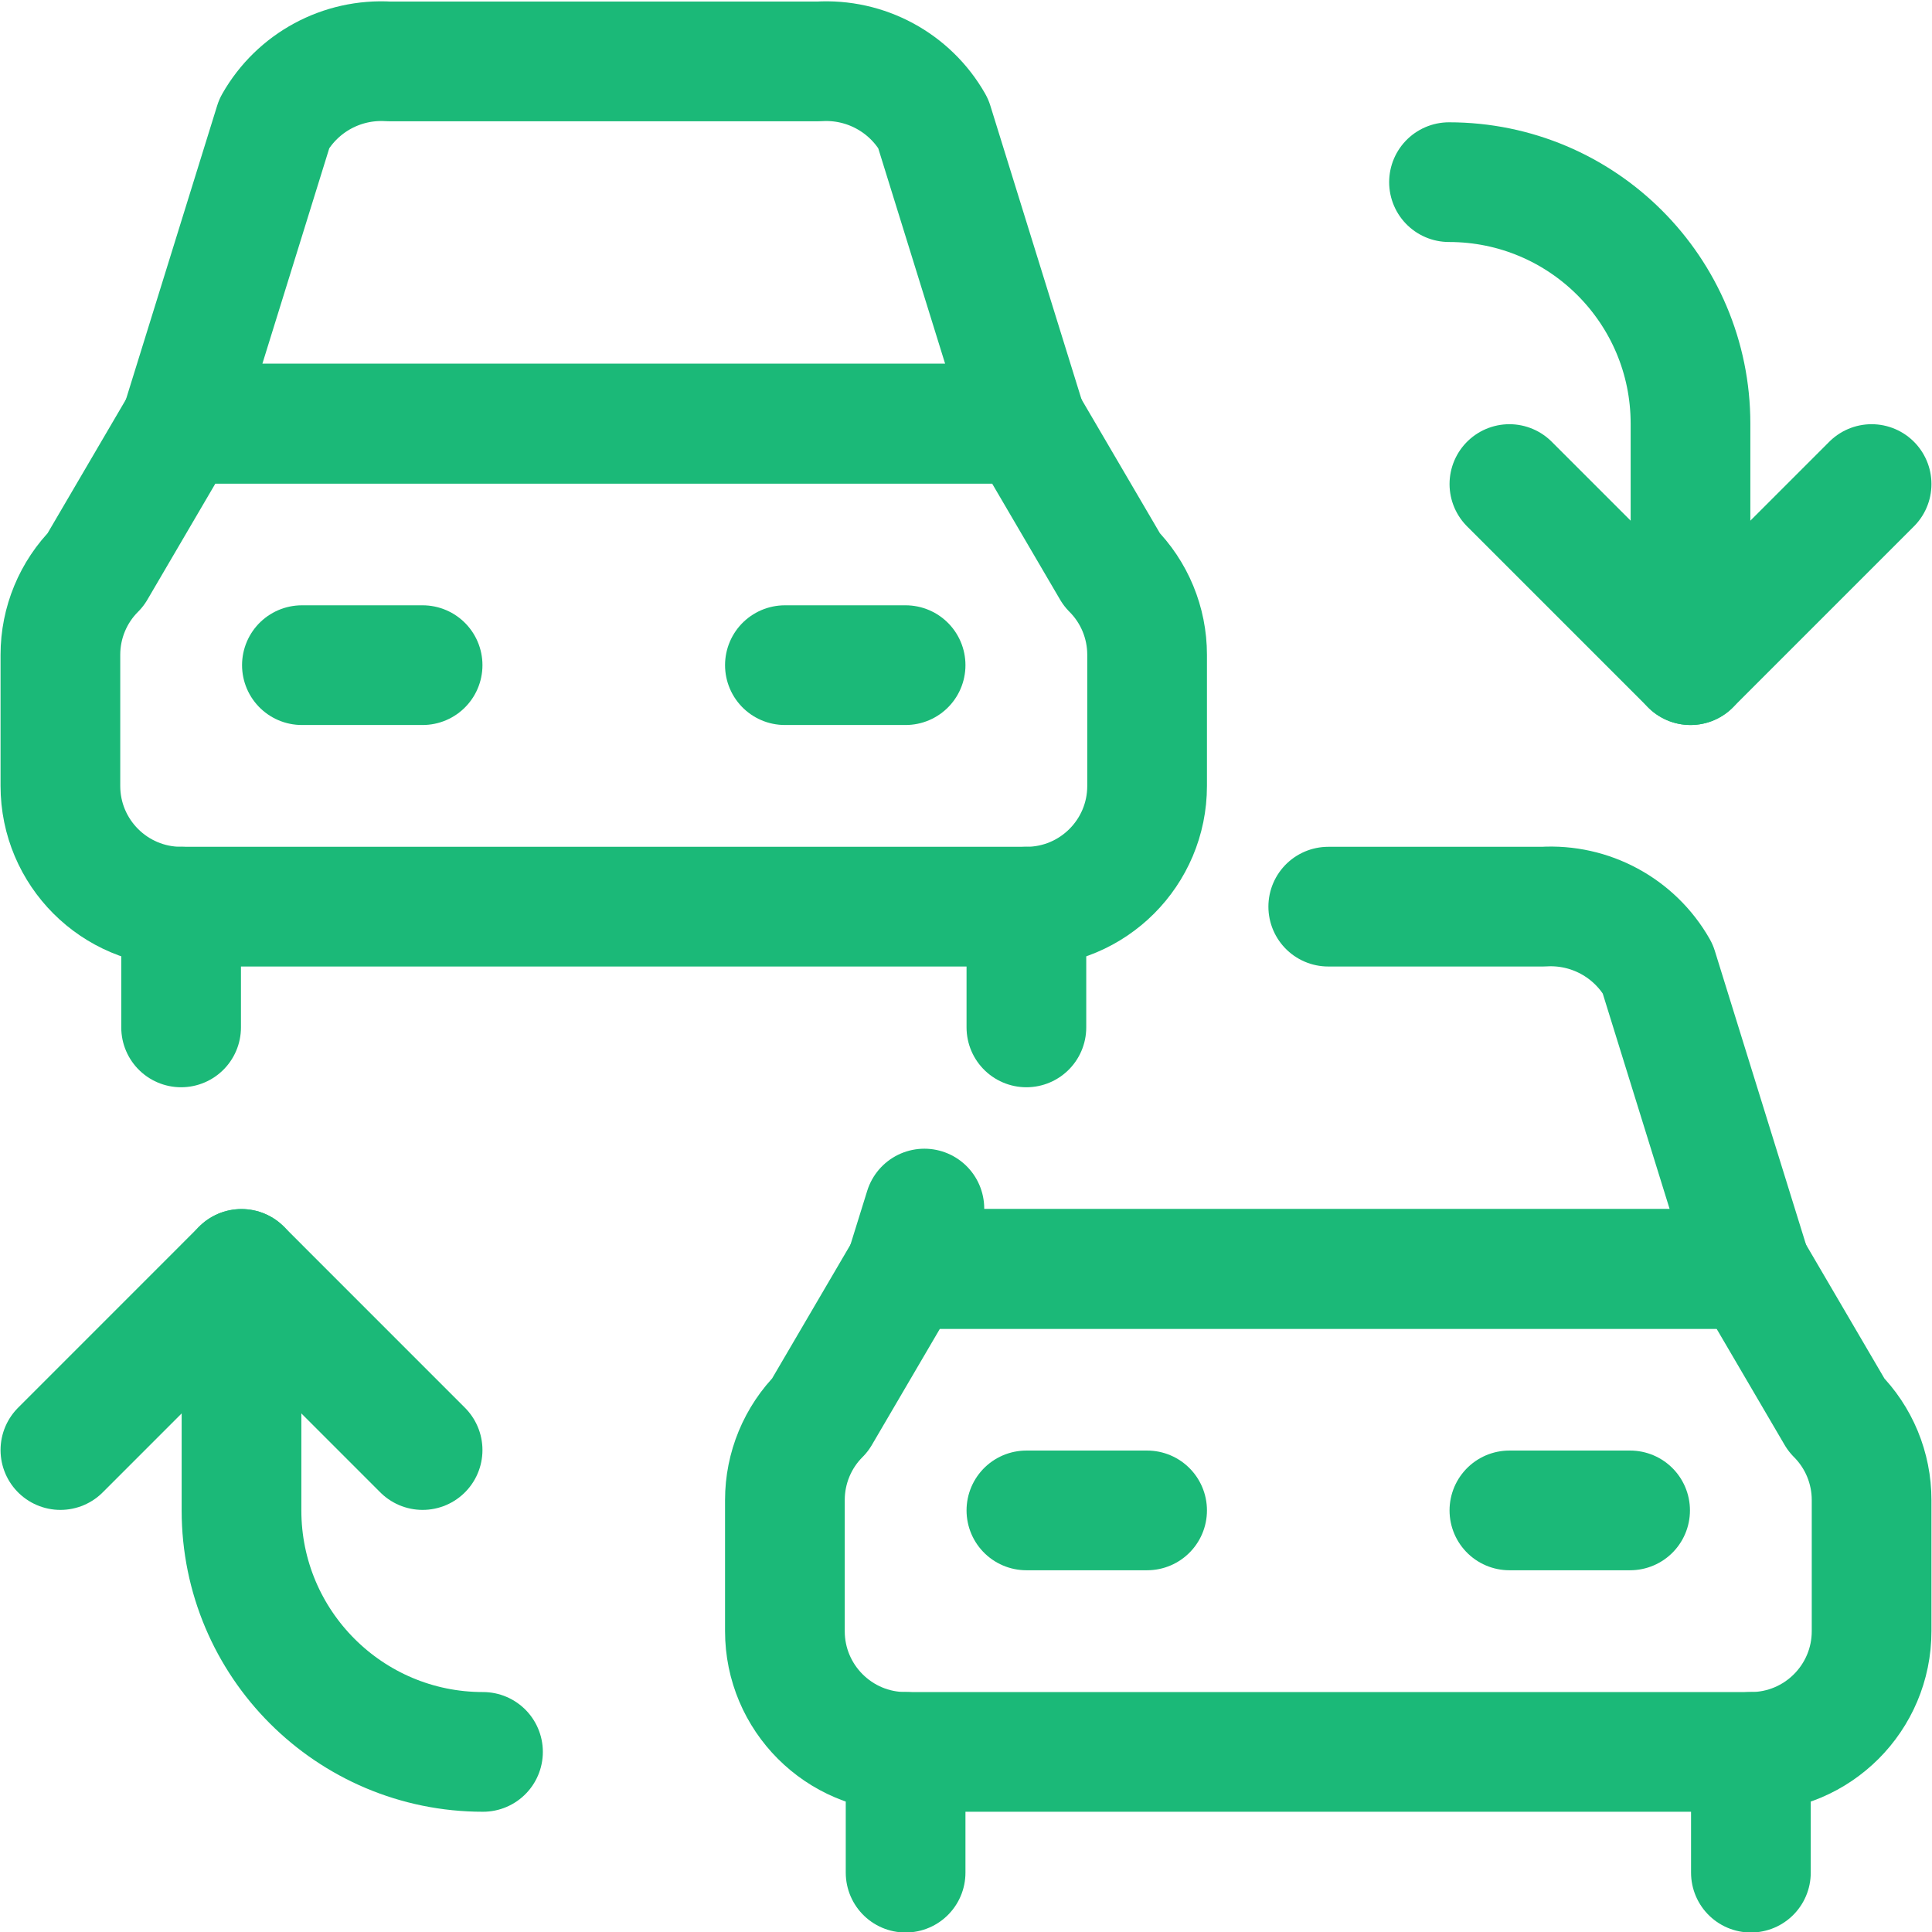
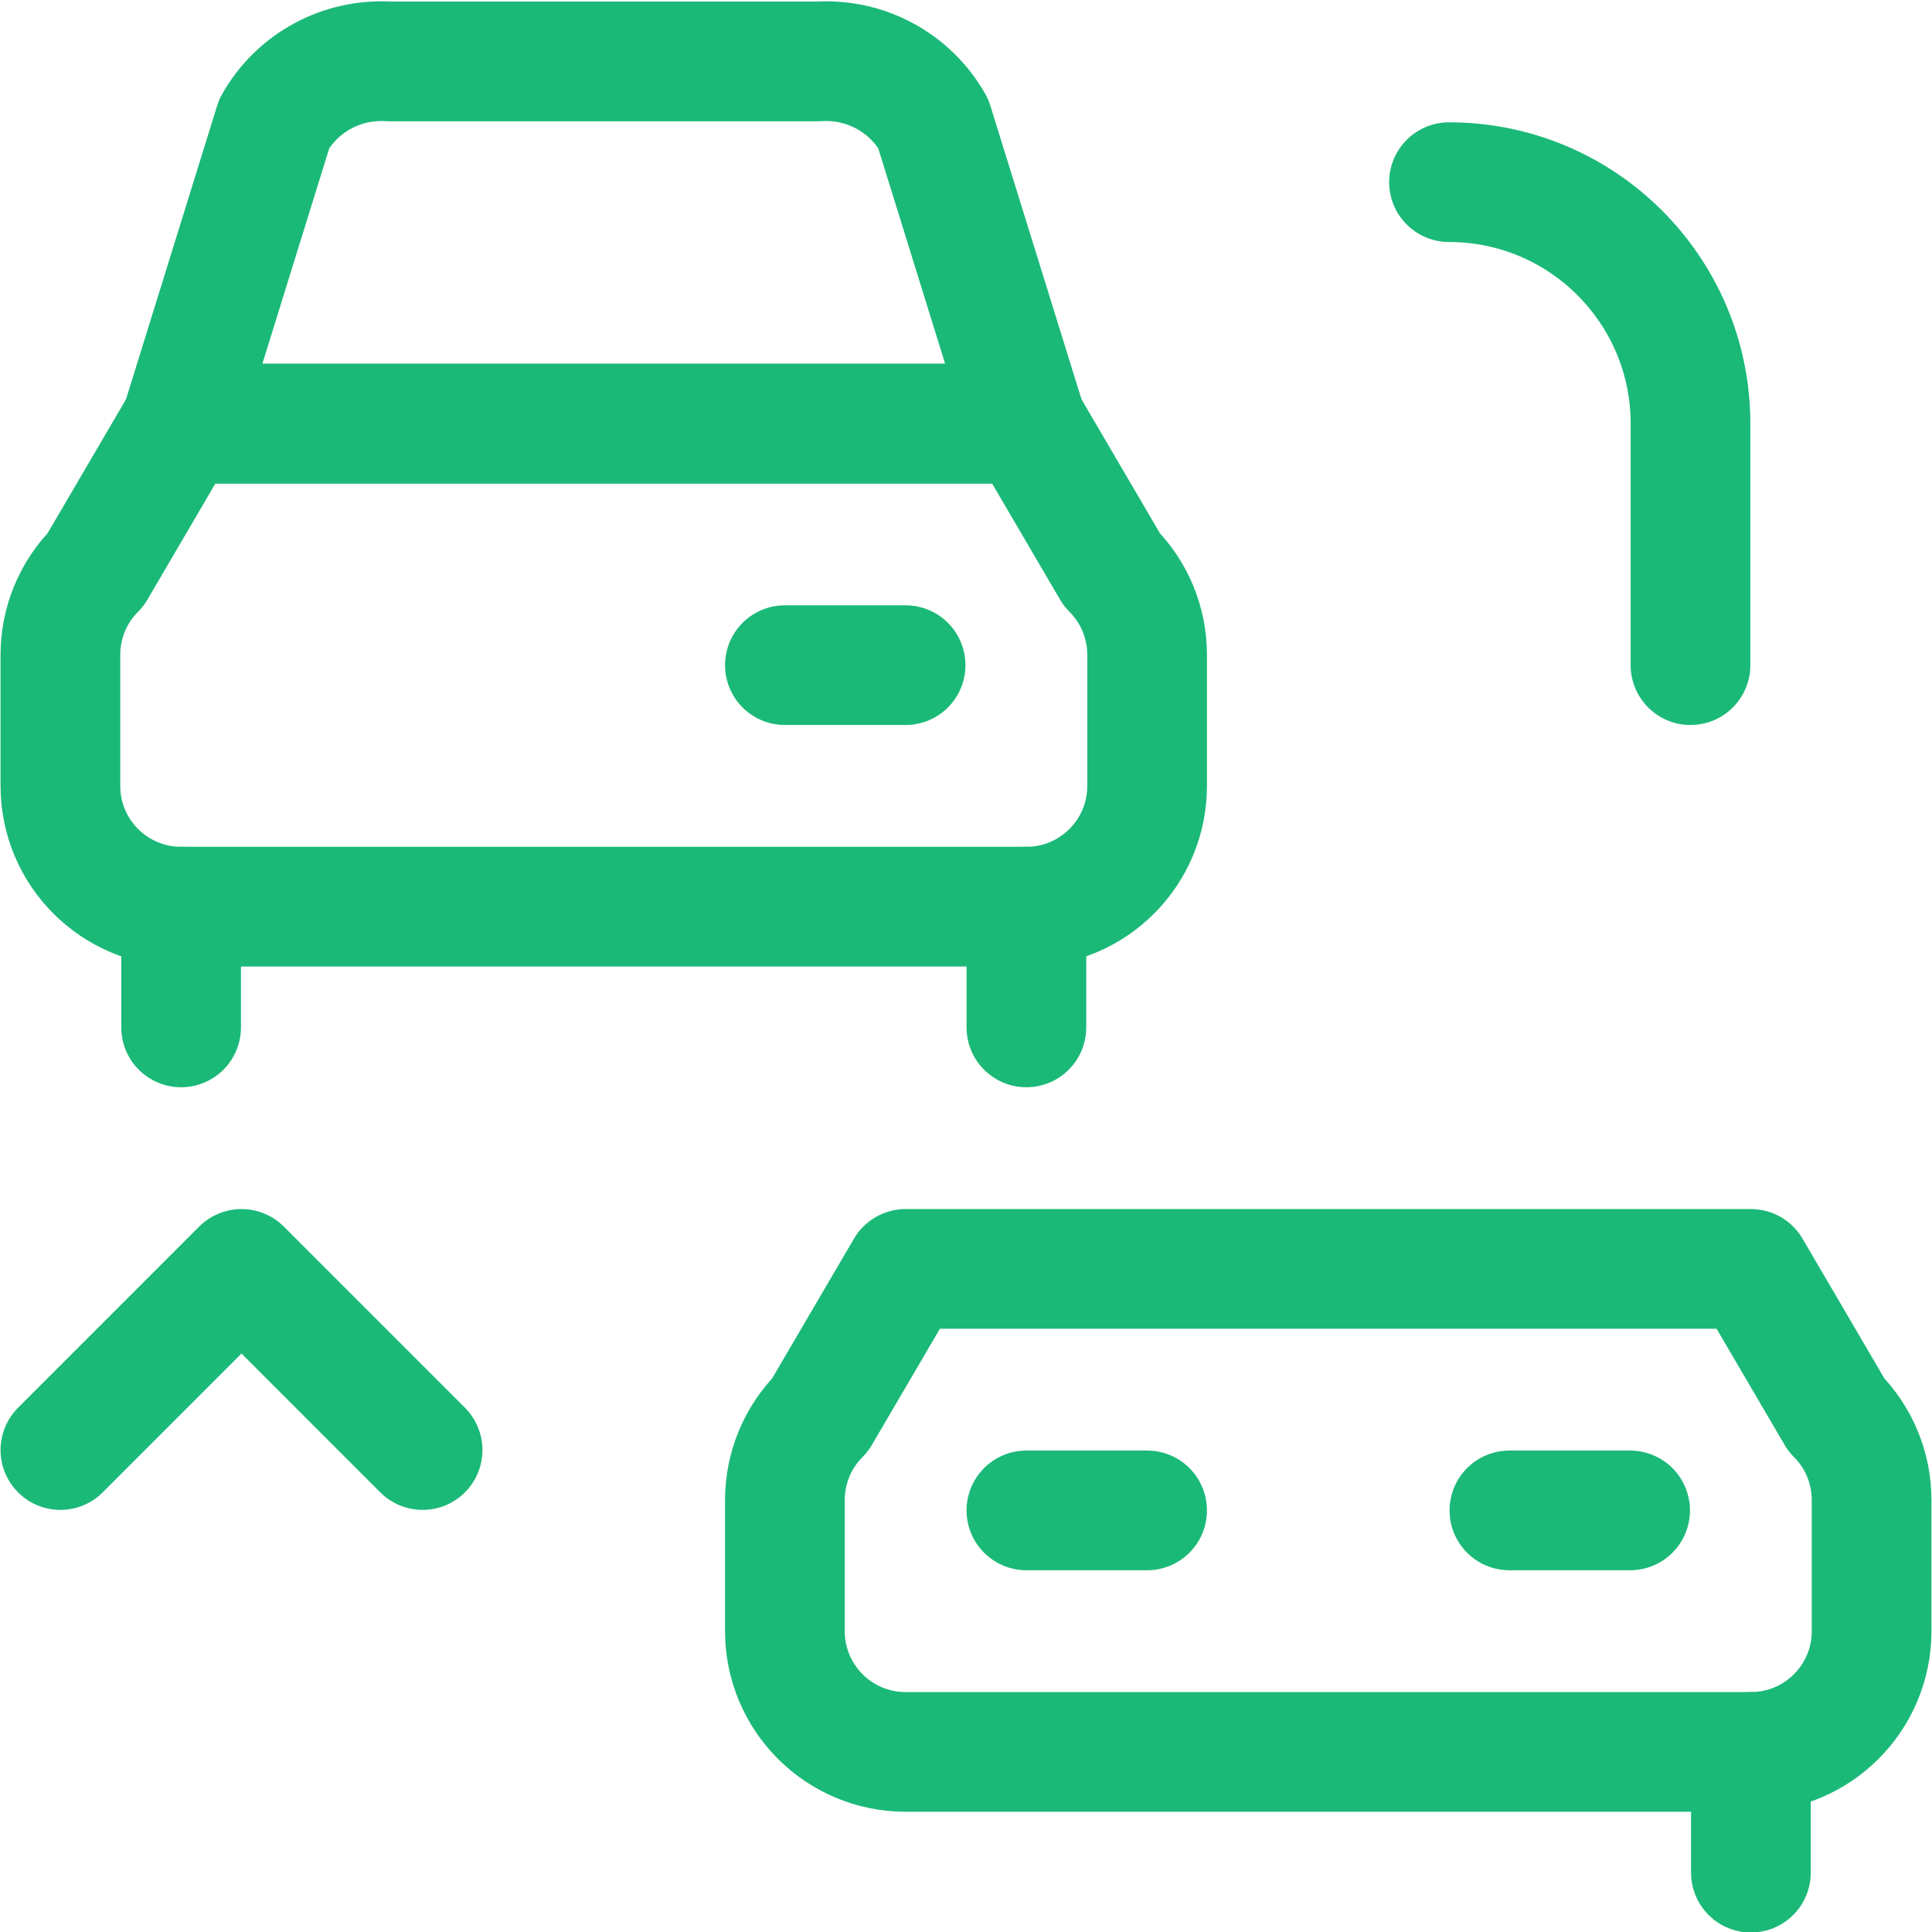
<svg xmlns="http://www.w3.org/2000/svg" width="46px" height="46px" viewBox="0 0 46 46" version="1.1">
  <title>服务对象_汽车交易市场</title>
  <desc>Created with Sketch.</desc>
  <defs />
  <g id="Page-1" stroke="none" stroke-width="1" fill="none" fill-rule="evenodd" stroke-linecap="round" stroke-linejoin="round">
    <g id="homepage_01" transform="translate(-293, -2750)" stroke="#1BB978" stroke-width="2.85">
      <g id="Group-65" transform="translate(0, 880)">
        <g id="Group-18" transform="translate(265, 1690)">
          <g id="Group-9" transform="translate(0, 152)">
            <g id="Group-6">
              <g id="服务对象_汽车交易市场" transform="translate(29, 29)">
-                 <polyline id="Shape" points="43.562 10.525 39.25 14.837 34.938 10.525" />
                <path d="M33.5,3.337 C36.676,3.337 39.25,5.912 39.25,9.087 L39.25,14.837" id="Shape" />
                <polyline id="Shape" points="0.438 33.525 4.75 29.212 9.062 33.525" />
-                 <path d="M10.5,40.712 C7.324,40.712 4.75,38.138 4.75,34.962 L4.75,29.212" id="Shape" />
                <path d="M43.562,37.837 L43.562,34.715 C43.562,33.953 43.26,33.222 42.721,32.684 L40.688,29.212 L20.562,29.212 L18.529,32.684 C17.99,33.222 17.688,33.953 17.688,34.715 L17.688,37.837 C17.688,39.425 18.975,40.712 20.562,40.712 L40.688,40.712 C42.275,40.712 43.562,39.425 43.562,37.837 Z" id="Shape" />
-                 <path d="M30.625,20.587 L35.741,20.587 C36.857,20.518 37.915,21.09 38.468,22.061 L40.688,29.212 L20.562,29.212 L21.009,27.775" id="Shape" />
                <path d="M23.438,34.962 L26.312,34.962" id="Shape" />
                <path d="M34.938,34.962 L37.812,34.962" id="Shape" />
-                 <path d="M20.562,40.712 L20.562,43.587" id="Shape" />
                <path d="M40.688,40.712 L40.688,43.587" id="Shape" />
                <path d="M26.312,17.712 L26.312,14.59 C26.312,13.828 26.01,13.097 25.471,12.559 L23.438,9.087 L3.312,9.087 L1.279,12.559 C0.74,13.097 0.438,13.828 0.438,14.59 L0.438,17.712 C0.438,19.3 1.725,20.587 3.312,20.587 L23.438,20.587 C25.025,20.587 26.312,19.3 26.312,17.712 Z" id="Shape" />
                <path d="M18.491,0.462 C19.607,0.393 20.665,0.965 21.218,1.936 L23.438,9.087 L3.312,9.087 L5.532,1.936 C6.085,0.965 7.143,0.393 8.259,0.462 L18.491,0.462 Z" id="Shape" />
-                 <path d="M6.188,14.837 L9.062,14.837" id="Shape" />
                <path d="M17.688,14.837 L20.562,14.837" id="Shape" />
                <path d="M3.312,20.587 L3.312,23.462" id="Shape" />
                <path d="M23.438,20.587 L23.438,23.462" id="Shape" />
              </g>
            </g>
          </g>
        </g>
      </g>
    </g>
  </g>
</svg>